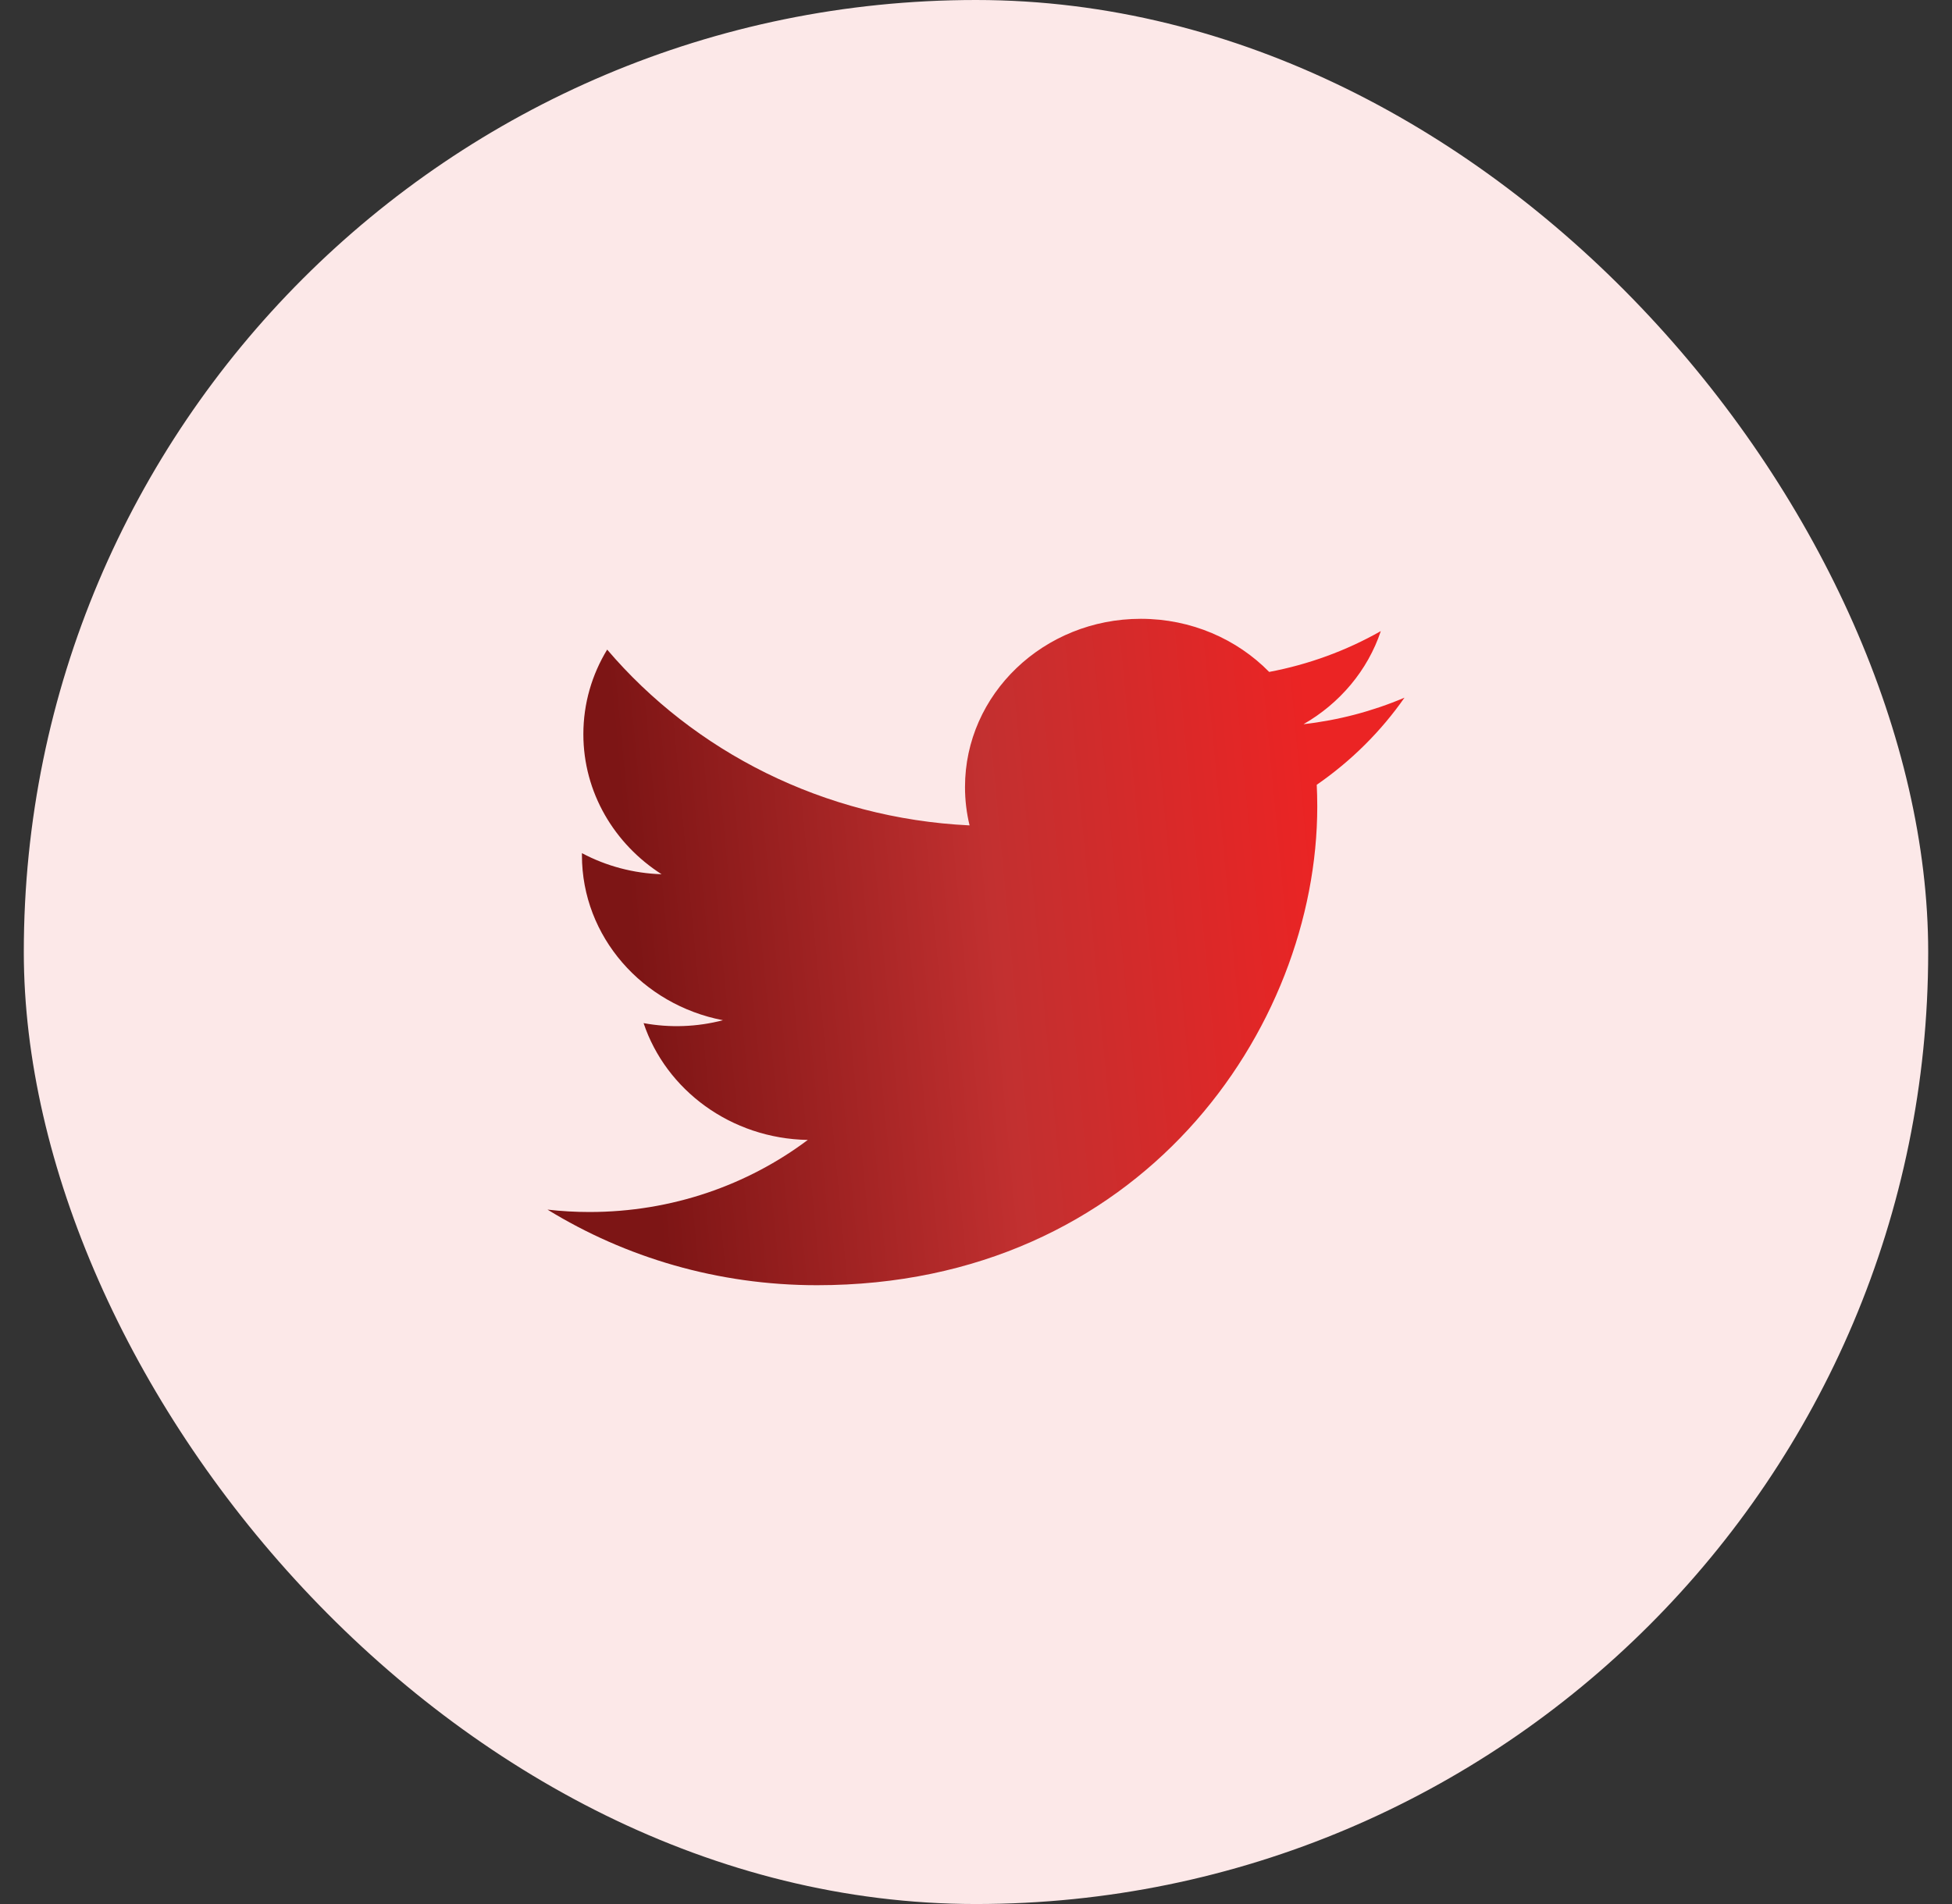
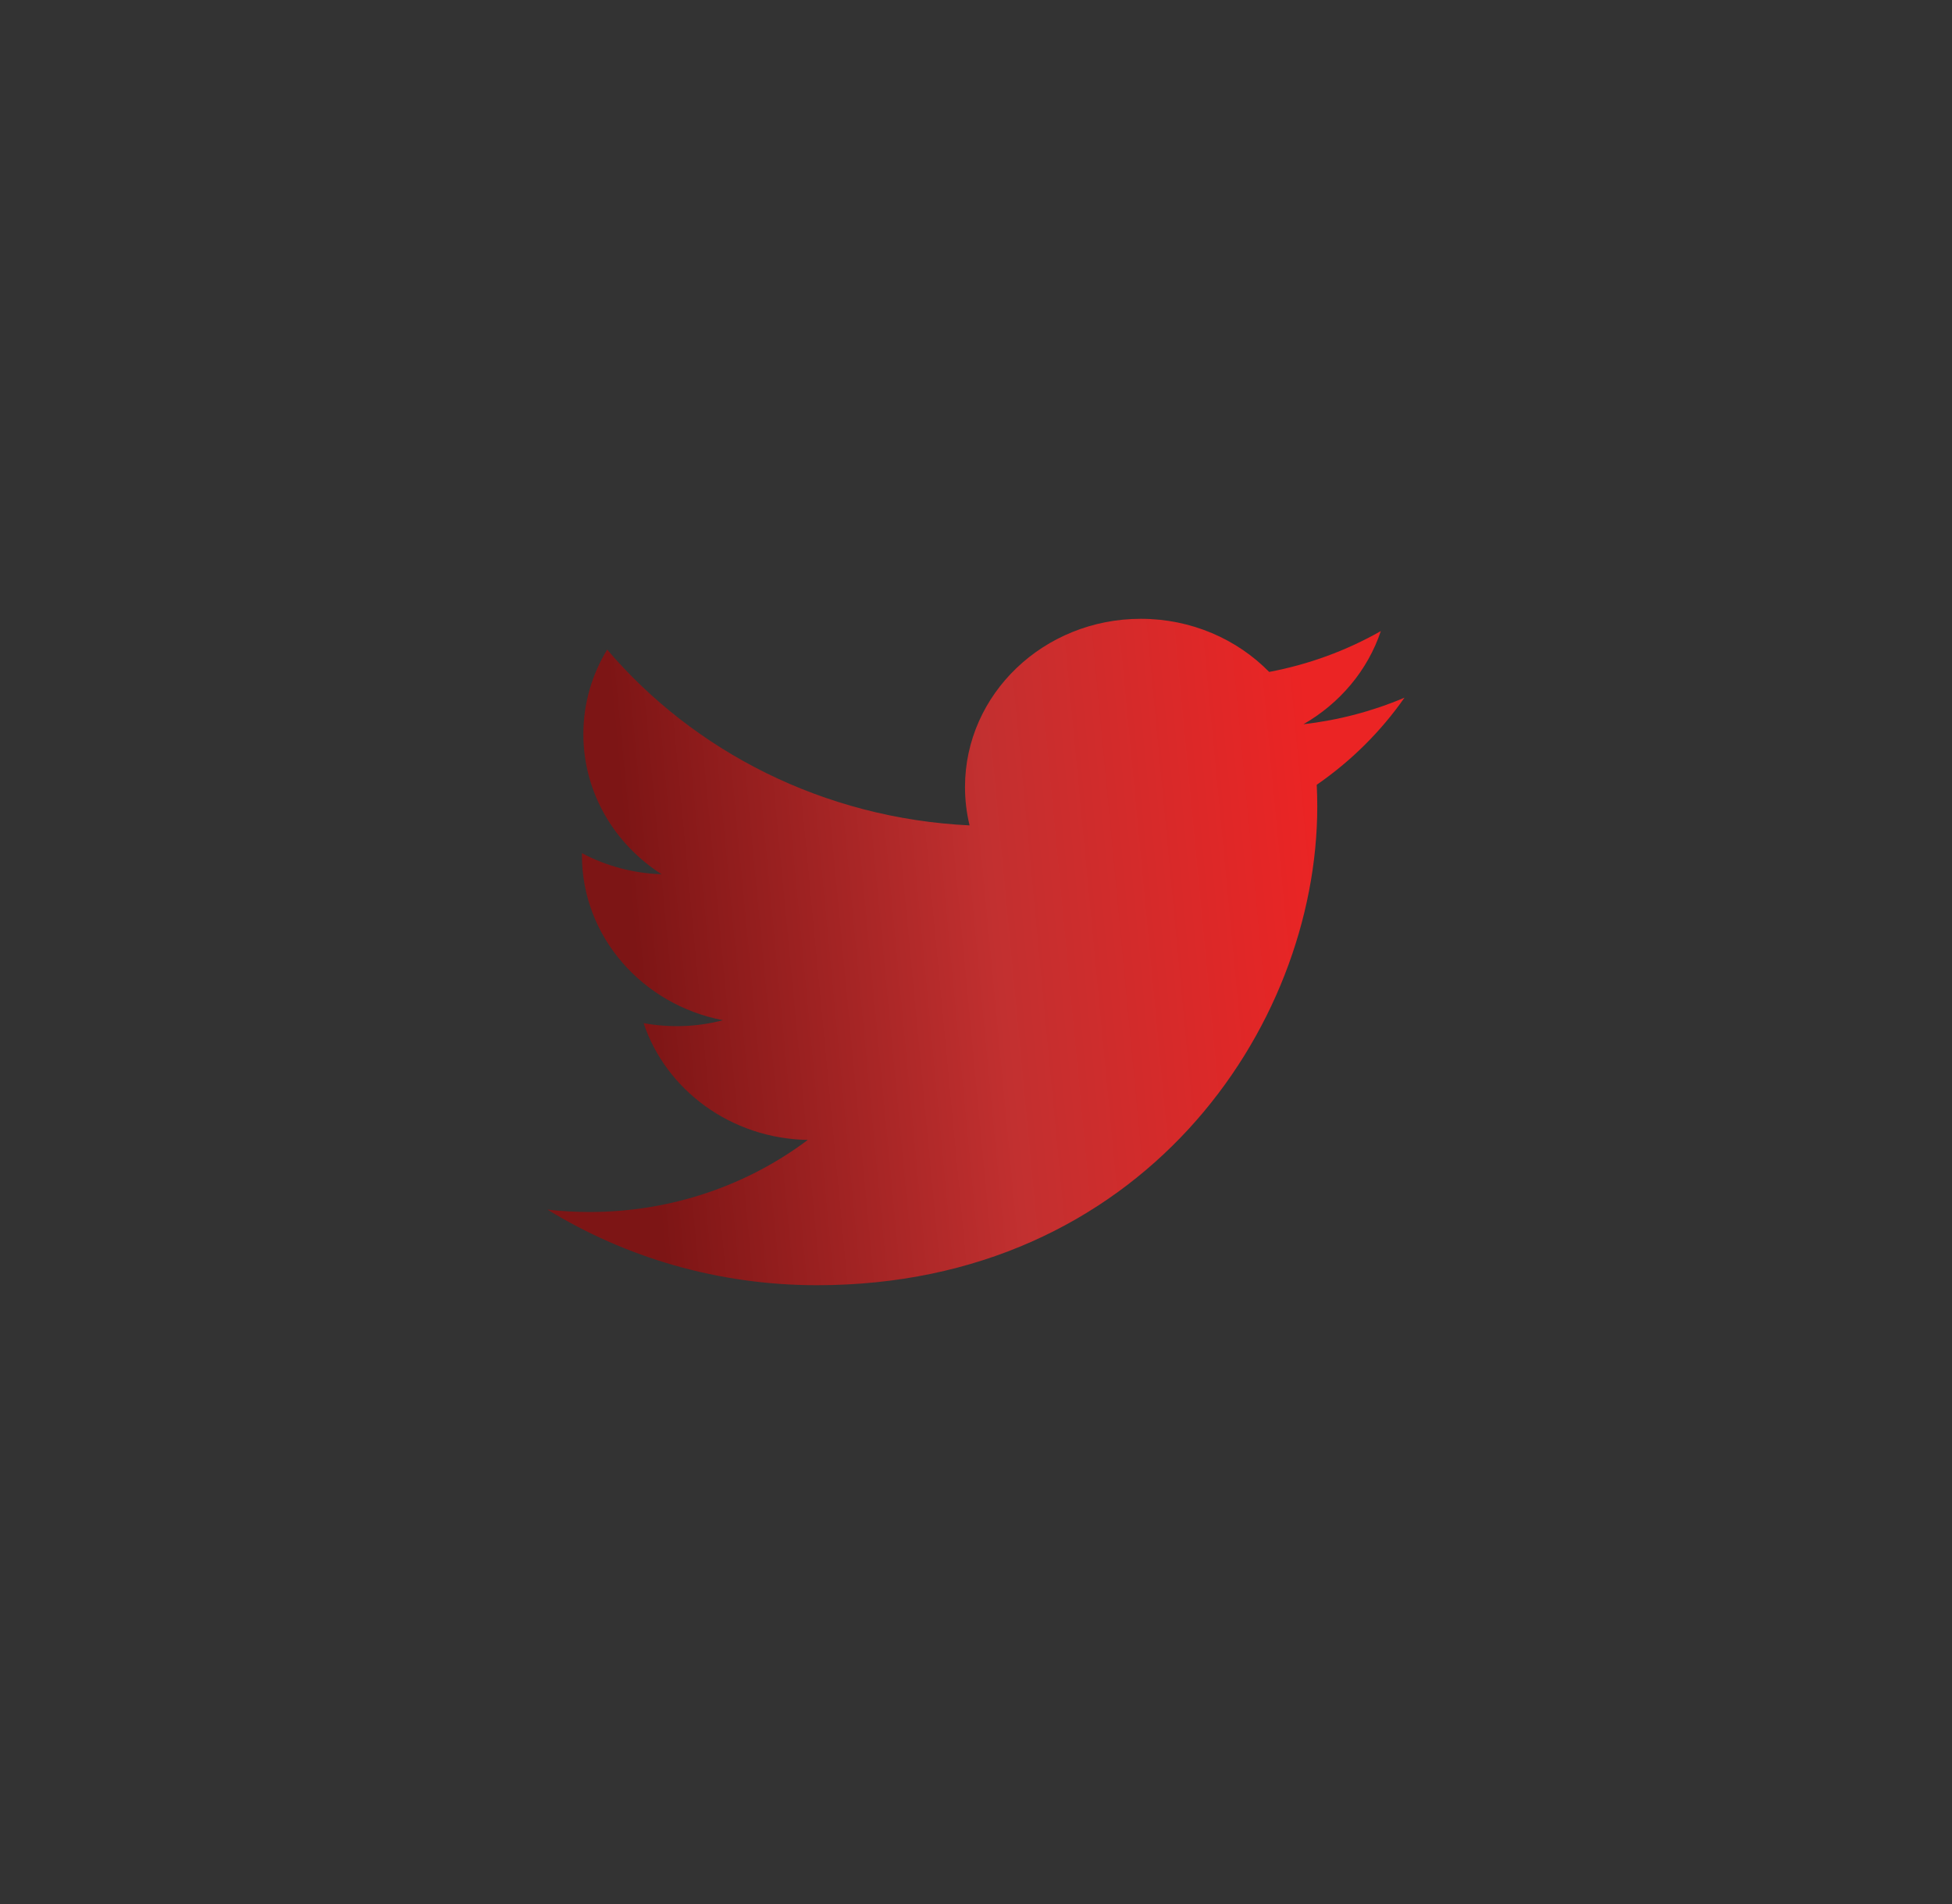
<svg xmlns="http://www.w3.org/2000/svg" width="41" height="40" viewBox="0 0 41 40" fill="none">
  <rect x="0" y="0" width="41" height="40" fill="#333333" stroke="none" />
-   <rect x="0.5" width="40" height="40" rx="20" fill="#FCE8E8" />
  <path d="M29.5 14.657C28.826 14.943 28.111 15.131 27.379 15.214C28.142 14.776 28.727 14.084 29.003 13.258C28.278 13.67 27.485 13.96 26.658 14.116C25.984 13.429 25.024 13 23.962 13C21.923 13 20.269 14.582 20.269 16.534C20.269 16.811 20.302 17.081 20.365 17.34C17.296 17.192 14.575 15.785 12.753 13.647C12.435 14.169 12.253 14.776 12.253 15.424C12.253 16.65 12.905 17.732 13.896 18.366C13.309 18.348 12.736 18.196 12.223 17.923C12.223 17.938 12.223 17.953 12.223 17.968C12.223 19.68 13.496 21.109 15.185 21.433C14.642 21.575 14.071 21.596 13.518 21.494C13.988 22.898 15.351 23.92 16.967 23.948C15.703 24.896 14.111 25.462 12.381 25.462C12.083 25.462 11.789 25.445 11.5 25.412C13.134 26.415 15.075 27 17.161 27C23.953 27 27.668 21.614 27.668 16.944C27.668 16.791 27.664 16.638 27.657 16.487C28.38 15.987 29.004 15.367 29.5 14.657Z" fill="url(#paint0_linear_542_1696)" />
  <defs>
    <linearGradient id="paint0_linear_542_1696" x1="25.851" y1="-2.105" x2="11.373" y2="-0.734" gradientUnits="userSpaceOnUse">
      <stop stop-color="#EB2424" />
      <stop offset="0.479" stop-color="#C23030" />
      <stop offset="1" stop-color="#7D1515" />
    </linearGradient>
  </defs>
</svg>